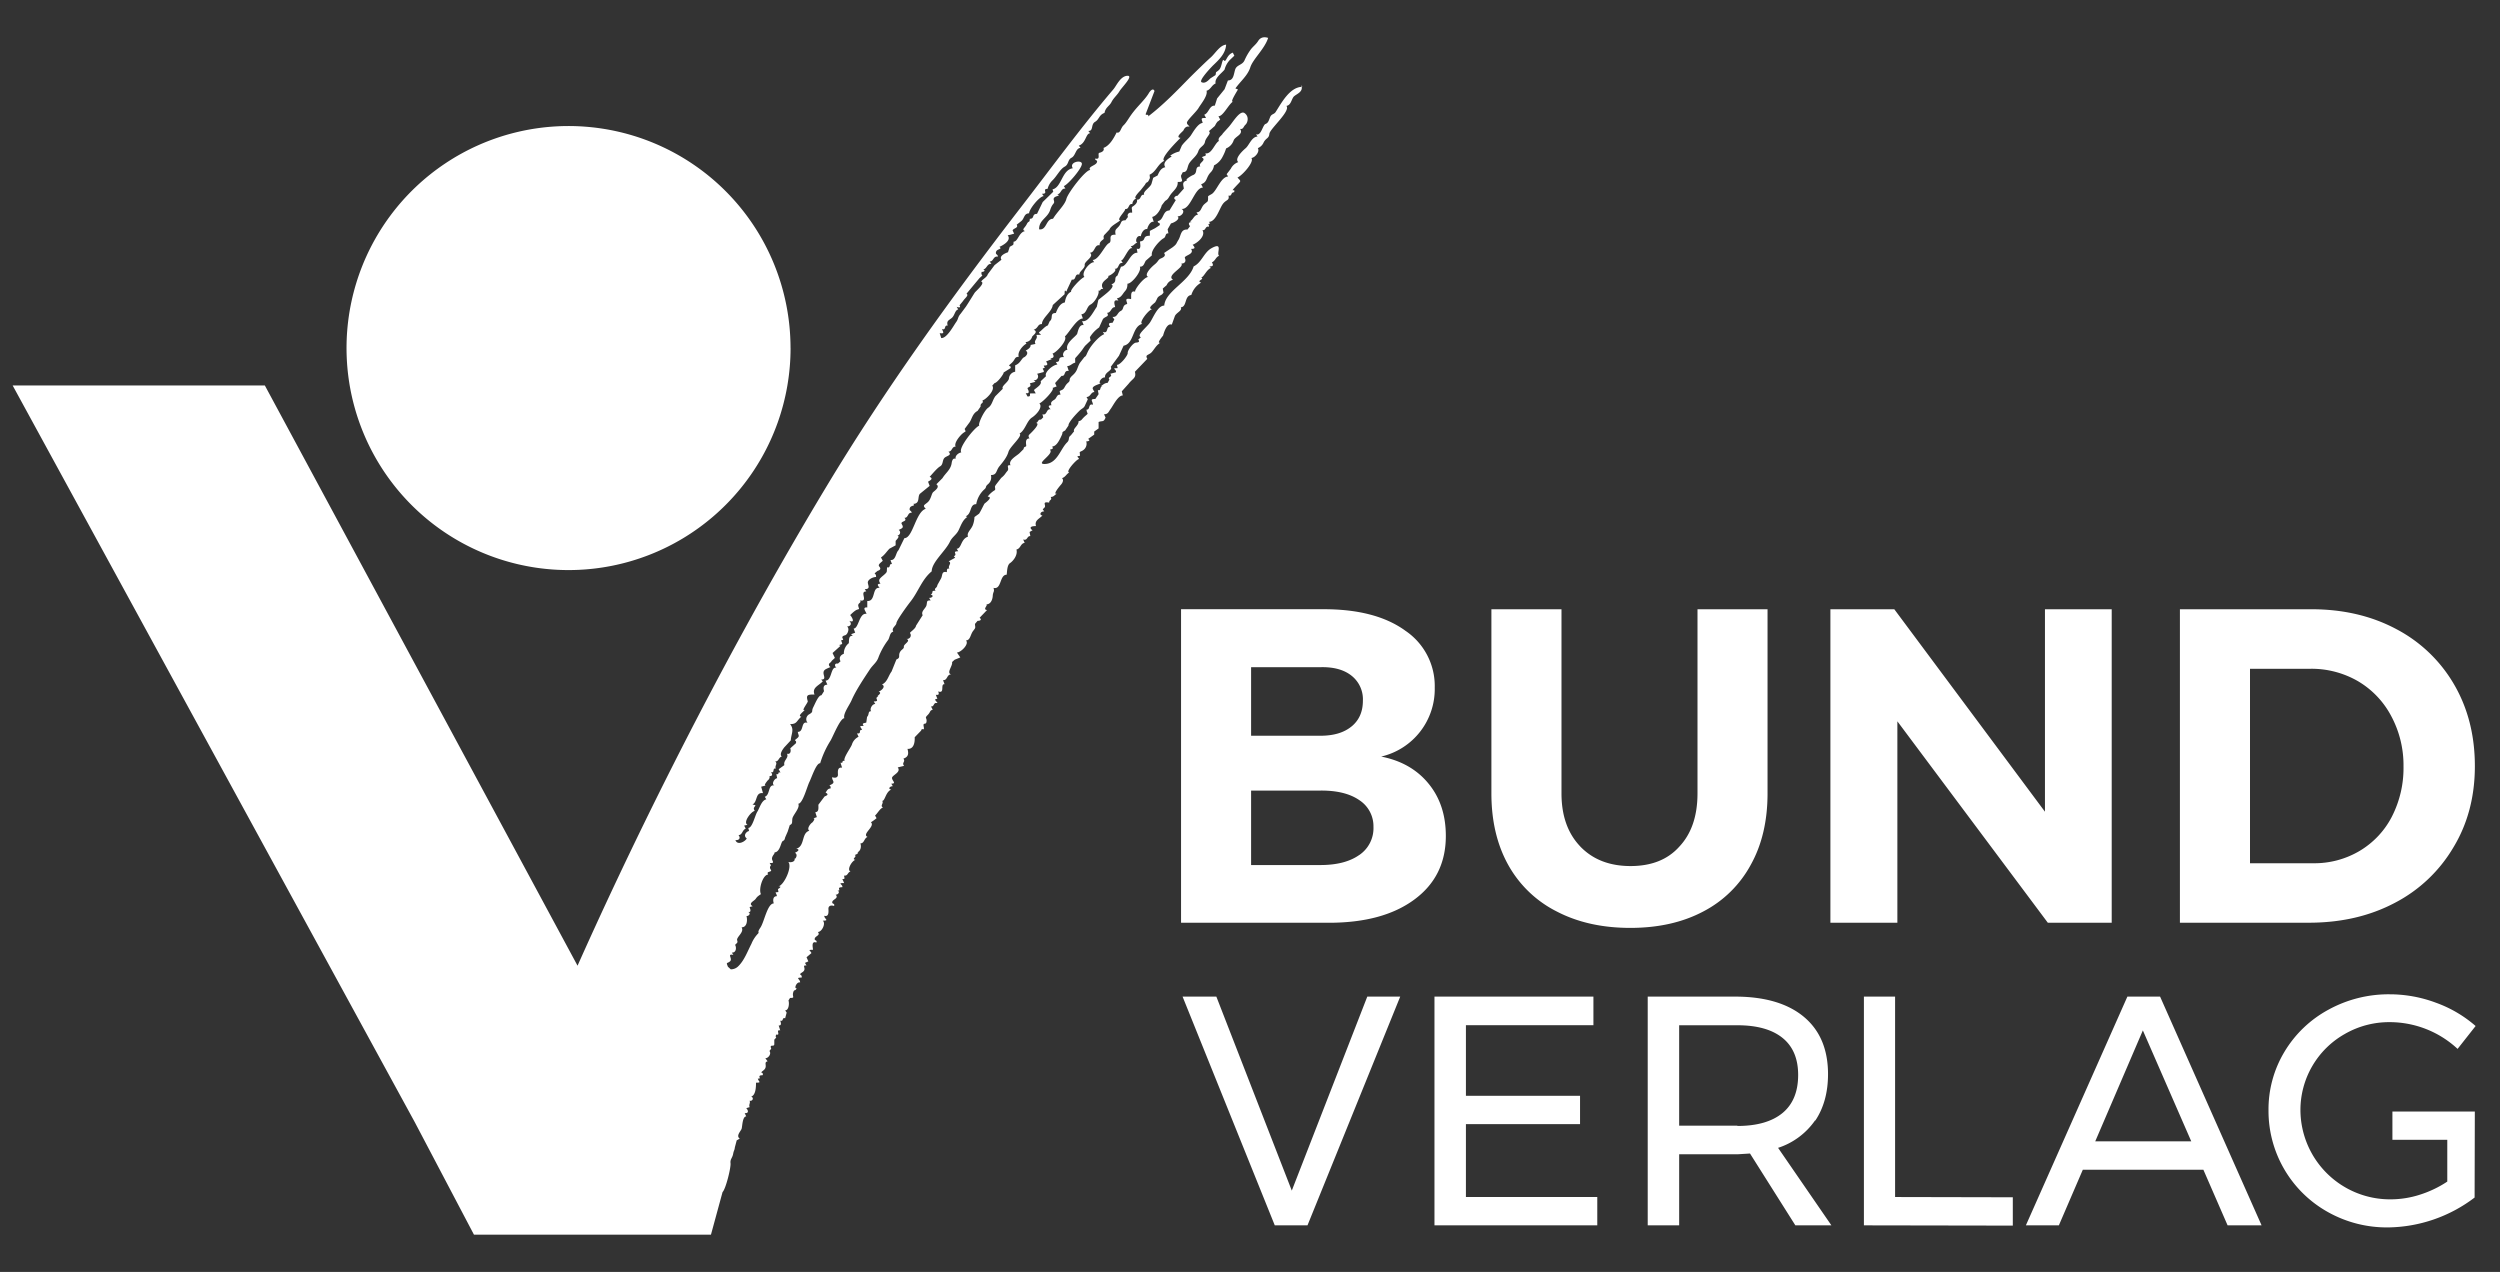
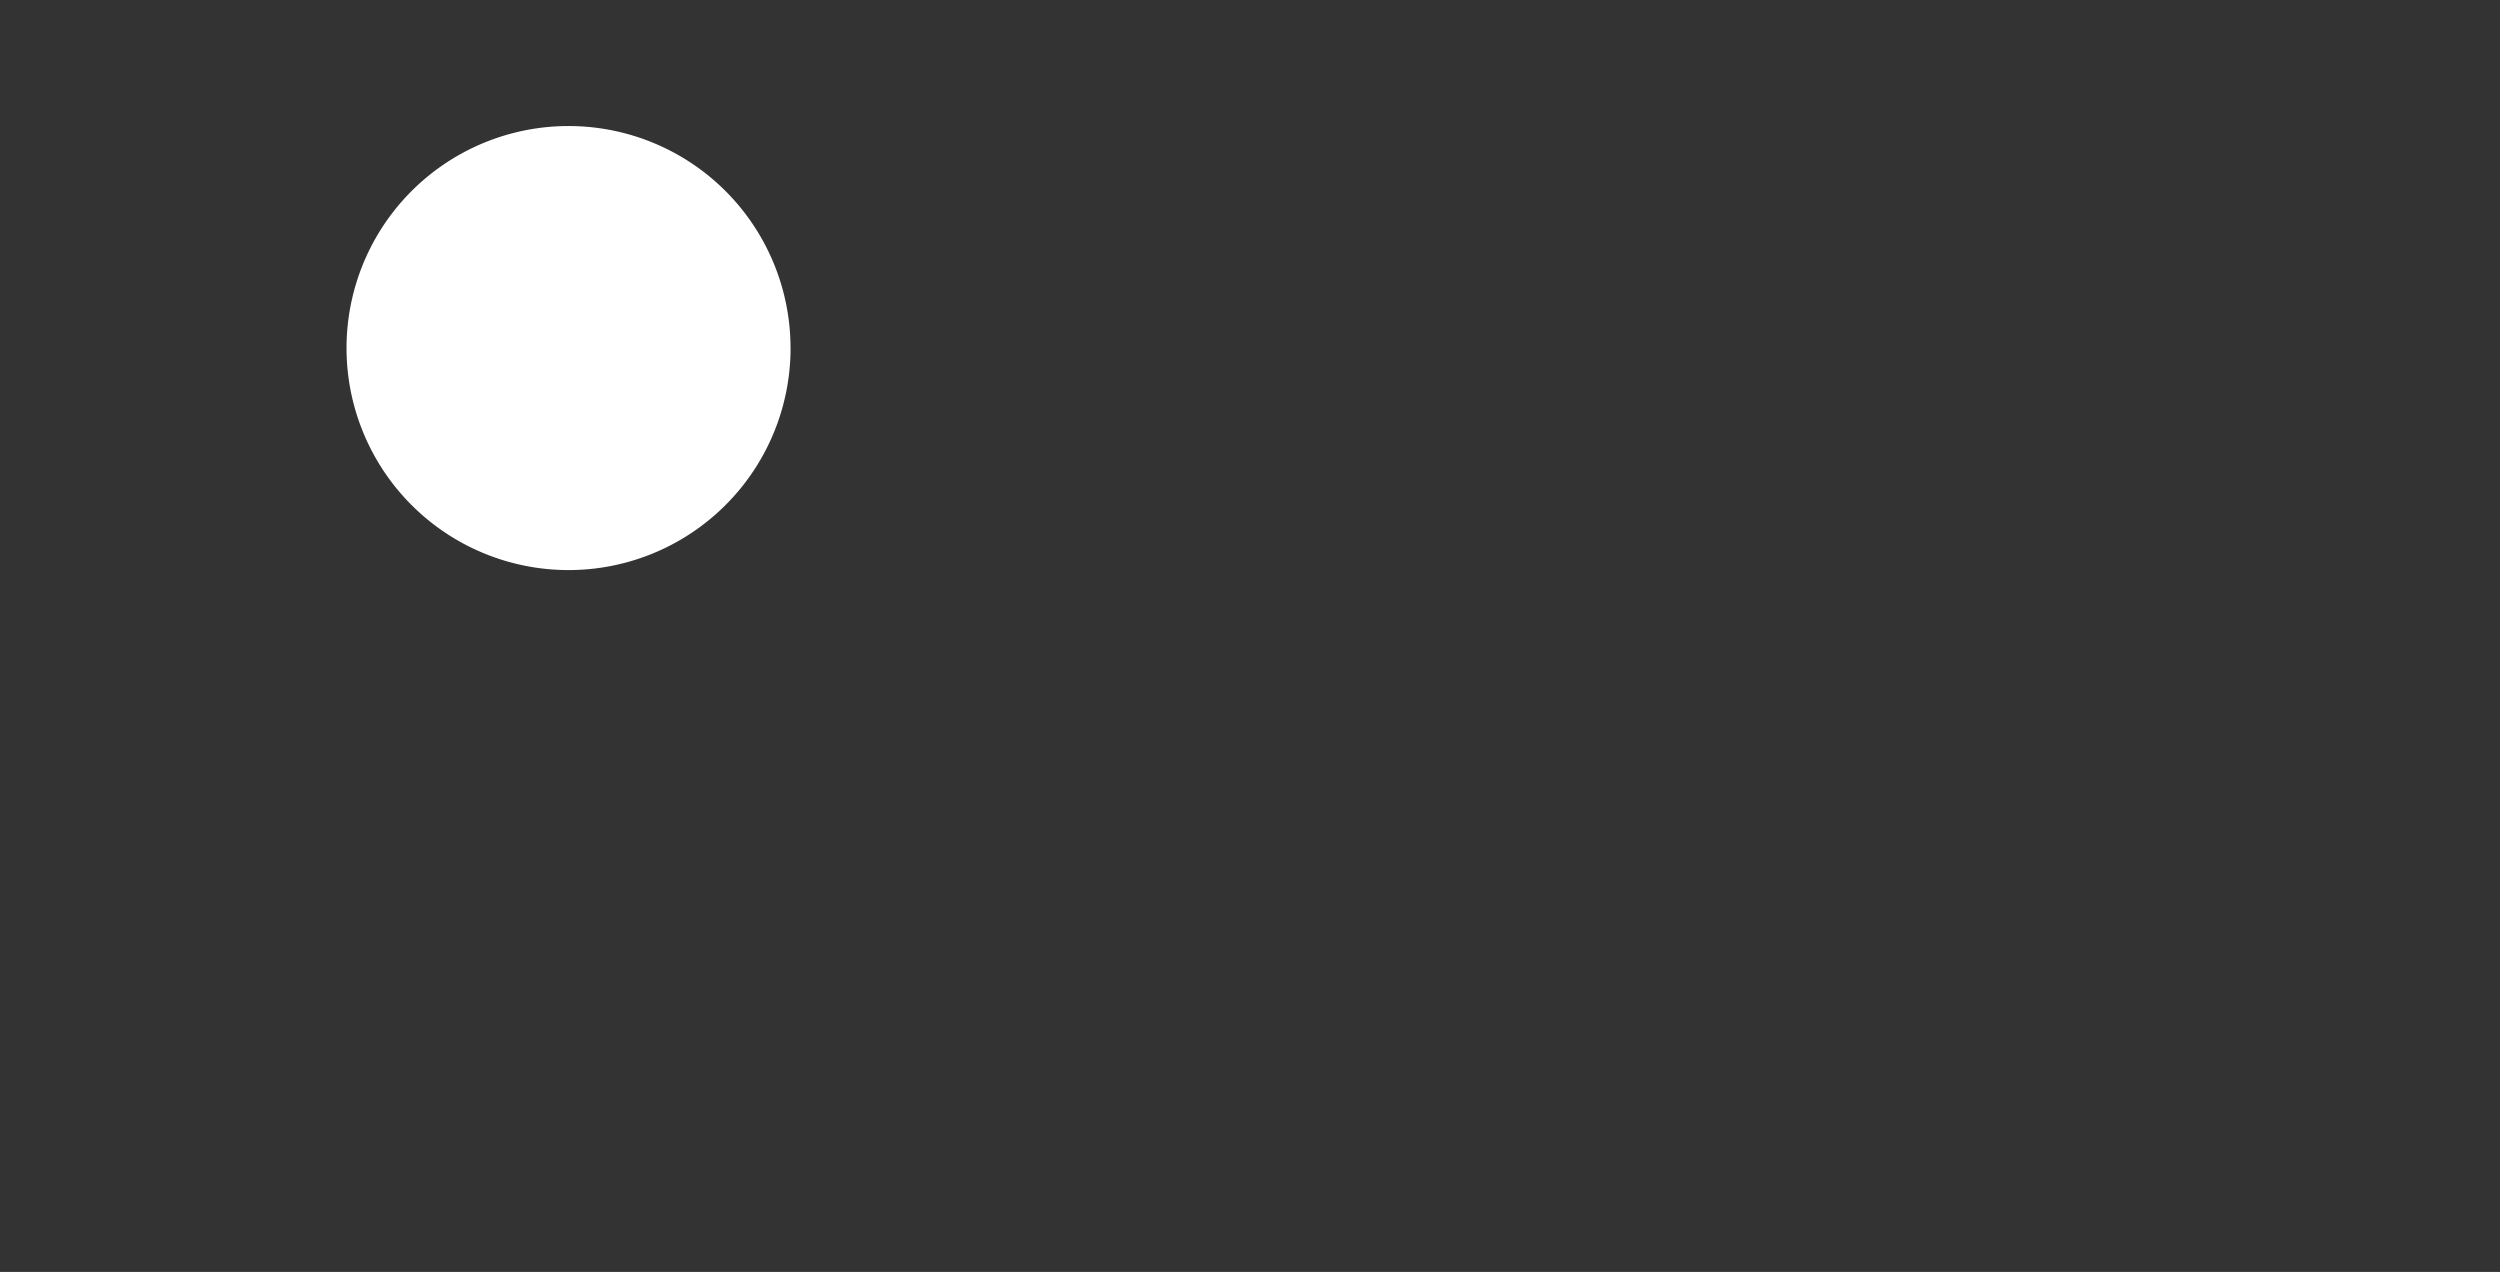
<svg xmlns="http://www.w3.org/2000/svg" width="57" height="29" fill="none">
  <rect width="100%" height="100%" fill="#333333" stroke="none" />
  <path fill="#fff" d="M18.025 7.93a5.062 5.062 0 1 1-1.481-3.572 5.062 5.062 0 0 1 1.48 3.578" />
-   <path fill="#fff" d="M29.694 1.98c-.288 0-.482.377-.611.576-.035.053-.094.041-.123.112-.03.07-.041.135-.106.158-.065.024-.1.282-.217.235l.035.053c-.13 0-.194.2-.27.264-.077.065-.259.241-.17.318a.305.305 0 0 0-.17.152l-.095.124.035.052c-.164.006-.264.335-.375.4-.112.064-.077.04-.083.111-.006.07 0 .047-.082.118-.082.07-.07.188-.182.188l.035.053c-.094.011-.106.111-.182.152l.035.018c-.07 0-.076.041-.035.094l-.059.076c-.158-.012-.146.141-.205.235s-.035.094-.135.17l-.194.13c.047.058 0 .094-.07.123-.07.03-.053.065-.147.14-.094.077-.247.242-.141.283-.1 0-.323.293-.3.335-.123-.036-.082.123-.094.17-.17-.035-.088.053-.088.111-.123.03-.064.118-.147.159-.082.041-.076.147-.188.135l.042.059-.041.076c-.083 0-.106.018-.053.094-.106-.012-.03.165-.17.112l.034.053c-.123.047-.293.252-.352.358-.059.105-.053.14-.1.164l-.105.135c-.07.124-.047.176-.165.282-.117.106-.023.1-.105.17-.083.071-.071.136-.142.165-.07.03-.046.018-.029.106-.088-.012-.082.076-.135.111-.053.035-.1.059-.07.13-.088 0-.07.04-.018.093-.106-.023-.076.147-.188.112l.018.07-.053.053c-.07-.011-.059.06-.112.077.112.006-.088.2-.123.235-.035.035-.07.052-.024.117-.111-.006-.076.13-.076.165s-.059.011-.059.076l-.094.094c-.064.064-.264.158-.205.276-.118-.012-.018.07-.07.129-.053.059-.053.088-.142.159l-.123.158c-.041.065-.006.041-.017.118a.57.57 0 0 0-.17.152c.14.006-.06.147-.071.159-.012.012-.077.158-.124.229l-.105.076a.58.58 0 0 1-.041.194c-.047.106-.141.165-.106.253-.17.058-.147.276-.259.276l.036.058c-.159 0 0 .07-.1.112l.03.035-.148.082c.088.041-.035.106.018.17-.065-.023-.059.036-.059.077-.129-.03-.094.076-.135.147l-.082.147c-.006.076-.088.07-.041.129-.123 0-.03.035-.112.094.077.006.047.07-.035.07l.035.059c-.1-.006-.076.03-.094.106-.017.076-.135.14-.088.229l-.152.24c-.006.071-.153.153-.136.17a.081.081 0 0 1 .003.094.082.082 0 0 1-.085.036c.112.047-.064.117-.059.176.006.059-.058.059-.093.135-.036.077.023.118-.077.159l-.111.276c-.07.088-.094.24-.218.294.1.047-.023.146-.076.164.111.035-.094.117 0 .112-.13.029.059.111-.112.111l.036.059c-.07-.006-.136.117-.094.164-.083 0-.036.07-.094.13l-.018.129c-.059.017-.106.011-.059.076-.14 0-.052.024-.04.094-.089-.012.005.094-.112.076l.035.077a.295.295 0 0 0-.153.182c-.04.094-.205.311-.164.37-.088-.018-.006.053-.094.04l.035.113c-.117-.018-.094.111-.094.164 0 .053-.053.082-.13.053-.017.07.083.111-.017.164-.1.053 0 0-.023.094-.065 0-.082.053-.112.094.1.047 0 .076-.023.088l-.141.188c0 .07.017.165-.07.17l.035.112-.095.035c.083-.03.006.082-.017.094-.024.012-.13.135-.059.182-.188.053-.094.353-.3.411.136.018-.04.1-.035.094.006-.006.065.024.036.094-.03.07-.041.012-.036.053.006.041-.064.082-.146.059.1.106-.094.528-.224.558.112-.006-.023.07-.011.059l.011.07c-.111.012-.047 0-.035.094-.094 0-.094.1-.07.165-.147 0-.218.422-.306.552-.088.129-.011.094-.058.14a.734.734 0 0 0-.147.23c-.088.17-.159.37-.294.505a.239.239 0 0 1-.176.076l-.065-.059c-.047-.117-.023-.064.047-.123s-.082-.182.077-.147l-.035-.053c.1.006.105-.111.082-.158-.024-.047.07-.041.04-.118-.029-.076.171-.188.1-.3.13 0 .136-.17.112-.258.053.006.112-.064.035-.094.088.018.047-.07.036-.111l.07-.018c-.111-.064.03-.117.065-.164s.035-.053.123-.112c-.059-.117.047-.446.165-.446-.036-.065.017-.053.058-.077.041-.023-.058-.058.006-.135l-.03-.053c.142.012.042-.047.054-.111.011-.065.064-.094.058-.13.106-.005.135-.164.165-.228.03-.065.053-.006.076-.112l.059-.135.047-.147c.07-.03.047-.065.059-.147.011-.082.182-.246.135-.34.1 0 .2-.388.252-.494.053-.105.159-.44.247-.428.056-.185.137-.36.24-.523.06-.106.218-.505.312-.505-.041-.094.13-.317.17-.423.1-.223.27-.476.405-.681.077-.118.165-.165.206-.294a1.64 1.64 0 0 1 .217-.387c.041-.065.035-.17.118-.188-.053-.083.064-.13.07-.194.006-.065.235-.382.323-.494.176-.223.259-.505.482-.687 0-.211.317-.463.417-.68.053-.107.14-.148.194-.253.052-.106.094-.241.2-.306l-.036-.017c.147-.06.082-.276.24-.276a.594.594 0 0 1 .177-.33c.076-.064.012-.058.094-.128a.205.205 0 0 0 .064-.206c.141 0 .112-.1.194-.2s.17-.205.206-.329c.035-.123.335-.364.252-.417.13-.076.165-.287.282-.364.118-.076.253-.246.17-.323.083-.029.365-.329.3-.352l.094-.035-.035-.077.147-.164c.105.012.04-.13.164-.112l-.035-.111c.076 0 .111-.065.182-.077.006-.135-.03-.064.076-.188.106-.123.1-.135.153-.2l.123-.117-.017-.076a.74.74 0 0 1 .211-.223l.088-.194c.07-.07.147-.047.094-.14.094 0 .088-.13.182-.13.006-.018-.076-.194.076-.147l-.035-.053c.077-.012.112-.064.153-.123.041-.059.088-.076.088-.212.088.012.335-.287.282-.387.088.006.1-.076.135-.135l.141-.124c-.035-.117.2-.358.264-.387.065-.03.03-.123.112-.112l-.018-.094.077-.135c.047-.006.229-.094.146-.164.07.023.2-.106.094-.165.212.018.294-.487.488-.487l-.041-.076c.146-.053.105-.147.211-.265a.27.27 0 0 0 .082-.164.452.452 0 0 0 .2-.206.993.993 0 0 0 .076-.182.3.3 0 0 0 .17-.176c.03-.1.236-.14.148-.27.076.018.076-.053.123-.094s.094-.182-.018-.264c-.111-.083-.282.235-.381.334l-.118.13c-.018.047-.123.094-.088.17-.1.059-.165.311-.311.282.047.076-.047.053-.077.094.124.064-.1.129-.035.205-.153 0-.035.153-.176.2-.018.006-.194.106-.123.117-.13.036-.088.1-.077.188l-.147.165c-.052-.006-.111.064-.035.094l-.147.24c-.158 0-.123.218-.264.241-.012.06.065.024.041.094l-.106.07-.117.06v.111c-.188 0-.07.112-.223.13-.006.035.047.205-.076.164l.017.094c-.17-.012-.229.317-.376.317l-.082.205c-.1.053.018.141-.14.2.11.035-.113.206-.148.235l-.146.117-.036.159c-.07.094-.194.364-.335.323l.036.094c-.1-.023-.13.135-.147.194-.018.059-.288.217-.223.37-.059-.006-.141.1-.077.164-.188-.006-.04.112-.188.112l.036.059c-.106.005-.306.182-.259.264l-.123.117c.035.077-.1.147-.153.2l.041.076h-.123c-.024.024.023.077-.065.07l-.04-.076c.087.018.076-.04.046-.094-.03-.052.106-.029.047-.129l.13-.035-.042-.035a.088.088 0 0 0 .077-.147l.152-.041c.012-.065-.07-.076.024-.094l-.024-.053c.083 0 .106-.018.053-.094l.13-.053-.036-.017c.088-.006.094-.047.053-.112.065 0 .352-.294.282-.388.1-.088.27-.41.411-.41l-.035-.095c.13-.017.111-.17.211-.223.1-.053.212-.258.177-.317.076.012.023-.053.111-.035-.117-.176.165-.241.112-.3.04 0 .223-.123.146-.164.112.017.07-.153.188-.13l-.04-.058c.064.006.175-.329.258-.276l-.036-.053c.07.006.088-.07.153-.076-.064-.012-.023-.188.077-.147 0-.041.052-.176.146-.165 0-.035.065-.187.147-.164l-.035-.112c.111-.023.2-.188.217-.264l.077-.1c.082-.047.076-.082.135-.158.058-.077.164-.153.152-.276.17.006.07-.059.077-.147l.04-.076c.124 0 .089-.118.153-.212.065-.094.165-.158.2-.264.035-.106.135-.118.153-.217.017-.1.158-.194.088-.241l.135-.118.035-.064c.059-.077-.006 0 .088-.083l-.04-.076c.105.006.234-.276.334-.335-.082.03.088-.229.111-.276l-.058-.023c.111-.159.282-.294.34-.482.06-.188.33-.423.406-.67-.088-.029-.17-.017-.224.065-.052.083-.1.112-.164.188-.061.082-.112.17-.153.265-.052.105-.176.094-.211.205-.035.112-.035.247-.165.247l-.076.2-.17.21-.053.165c-.123-.011-.135.17-.24.206l.04.076c-.135-.006-.1.018-.076.112-.112.006-.23.229-.276.293-.047.065-.141.141-.2.224l-.058.135a.546.546 0 0 0-.206.094l.035.017c-.07.047-.223.135-.147.247-.1.018-.14.106-.176.188l-.1.053-.04.14c-.036.089-.206.177-.165.247-.1-.017-.059.118-.165.112.018.07-.047.123-.094.153-.047.029-.011.052-.017.146-.065-.023-.123.036-.094.094l-.059.077c-.117 0-.082.058-.147.135-.064.076-.1.07-.076.194-.2-.012-.059.146-.153.193-.094.047-.229.382-.37.382l.035.053c-.093-.018-.31.24-.223.335-.088.03-.346.317-.3.335-.093.04-.134.152-.146.246-.112.018-.17.147-.206.241-.152 0-.047.117-.14.188l-.042.094c-.076.03-.123.1-.188.147-.064.047.147.07-.076.07.053.088-.07.123-.017.206l-.112.023c.006.065-.065.1-.112.13.077.046.012.129-.04.152-.054.024-.083.141-.2.182v.147a.165.165 0 0 0-.141.147c-.006.088-.182.176-.141.24l-.17.17c-.071.1-.071.2-.165.265-.094.065-.24.382-.2.405-.111.042-.493.523-.41.611-.066.012-.148.076-.13.147-.076-.03-.088.076-.094.117-.03.141-.135.206-.206.323l-.14.141c.088.06-.03.141-.071.177-.041.035-.047.158-.123.229-.077.07-.13.07-.047.152-.23.07-.294.67-.488.67l-.135.276c-.064.059-.059.235-.182.223l.035.094c-.076-.024-.023.1-.111.07-.018.106.023.094-.082.183-.106.088-.124.111-.07.193-.089 0-.066.041-.019.094-.182-.023-.082.311-.282.3v.147c-.129-.012-.029.094-.017.146-.17-.029-.176.335-.294.335l.035.094-.093.035.04.041c-.11-.023-.082.13-.093.165a.293.293 0 0 0-.112.24c-.082.03-.117.095-.076.171l-.059.053c-.082-.012-.082.053-.035.094-.135-.035-.1.3-.247.293l.041.094c-.111 0-.088.1-.076.147l-.059.094c-.07 0-.14.182-.188.276-.047.094.012.094-.082.153a.13.13 0 0 0-.073.147c.005.02.014.037.026.053-.159-.053-.076.211-.223.205.017.094.053.094-.03.159-.082.064.012.012-.011.1l-.13.117c.018.041.018.147-.076.123.053.094-.088.153-.058.259l-.13.094.041.076c-.088-.018-.006.053-.094.035l.018.094c-.065.006-.14.141-.059.165-.158-.03-.094.217-.223.258l.035.059c-.111.023-.152.2-.205.282-.053.082-.112.37-.206.37l.018.07c-.065.012-.141.106-.053.17-.041.077-.217.165-.258.036.076.012.129-.041.07-.112.094-.006.082-.117.165-.147l-.036-.07.077-.018c-.112-.053.082-.305.164-.317-.041-.07-.012-.07.018-.13l-.07-.017c.123-.058.058-.282.24-.258l-.041-.147.13-.035c-.112.035.023-.106.01-.1-.01.006.071-.041.048-.106.07 0 .076-.035.035-.094.094.036.024-.105.112-.076-.036-.065.053-.117-.018-.165.088.006.076-.093.153-.111-.07-.059.047-.194.053-.206l.152-.164c.006-.141.088-.247-.017-.37.164 0 .14-.07.258-.17-.1-.012.053-.118.076-.153-.094.035.083-.176.07-.2-.046-.146 0-.152.154-.152-.065-.159.105-.206.188-.3l-.036-.041c.17 0-.04-.165.112-.24.153-.077.094-.018.07-.077-.023-.059.03-.053.06-.112l.07-.064-.053-.112.182-.164-.036-.018c.124-.024.053-.047.053-.112.118 0-.064-.07.088-.111.053-.012.112-.153.042-.2.076 0 .123-.059.052-.129.17.07.024-.141.018-.13-.006.012.094-.1.159-.123.064-.023.047-.005.029-.082-.018-.076.088-.076.035-.129.212.035-.023-.206.147-.206l-.035-.052c.135 0 .076-.083.07-.147-.006-.065.106-.13.188-.13.006-.117-.094-.035.035-.14.065-.018.077-.053.042-.094-.036-.041-.006-.065.076-.135l-.041-.077c.082-.053.129-.135.194-.2l.14-.076v-.1c.018-.029.112-.105.036-.123a.071.071 0 0 0 .064-.052.07.07 0 0 0-.029-.077c.088-.041.117-.053.07-.13-.046-.076.147-.052.06-.146.093.006.07-.13.164-.112 0-.059-.065-.04-.041-.111.023-.07.146-.041.076-.094.164-.006.094-.159.153-.23l.223-.181-.036-.094c.006-.012.147-.065.036-.112.07-.076.17-.2.24-.24.071-.042.047-.136.095-.189.047-.053.187-.058.094-.146.088 0 .076-.124.164-.112-.047-.082.1-.258.17-.311.07-.053.065-.018.035-.094l.1-.135c.065-.077.07-.212.194-.276l.07-.1c-.011-.094.077-.059.042-.141.053 0 .305-.23.223-.335l.053-.059c.064-.005.223-.223.205-.24l.159-.1c.03-.077-.094-.018.012-.106.105-.088.07-.153.176-.153-.041-.111.105-.27.176-.3l-.023-.034a.17.17 0 0 0 .152-.124c.012-.03.153-.111.035-.158.112-.041.083-.13.188-.13 0-.14.23-.281.247-.434l.27-.247c0-.182.035.006.053-.094l.112-.24c.111.023.052-.147.17-.112 0-.082.135-.141.123-.223-.012-.082.23-.188.118-.276.123-.006.1-.194.223-.17-.006-.065.03-.095.076-.13.047-.035-.023-.059.047-.123l.1-.106c.035-.088.164-.14.247-.211-.1-.012.135-.223.111-.259.1.018.065-.129.165-.111a.14.14 0 0 1 .094-.13c-.1 0 .105-.193.1-.193l.093-.118c.041-.082.053-.029.088-.1.036-.07.024-.04.018-.129.153-.07.182-.24.335-.317-.112-.047.311-.464.37-.523-.135-.011.059-.146.07-.176.012-.03.047-.088.112-.082.065.006-.047-.035-.035-.094.011-.059.217-.247.264-.329.047-.082.217-.282.182-.393.094-.024.117-.13.206-.165-.024-.129.135-.229.205-.317a.506.506 0 0 1 .118-.217l.105-.1-.035-.07c-.111.04-.135.146-.17.182-.035.035-.041-.083-.077.052-.035.136-.047.153-.135.212l-.011.065-.118.076c-.059.059-.123.123-.2.088-.076-.035.218-.34.259-.382.135-.129.288-.27.3-.475-.142.011-.247.2-.353.293-.106.094-.317.3-.47.452-.305.312-.61.629-.957.893.03-.07-.065-.012-.053-.059l.2-.522c-.041-.094-.124.035-.135.058-.083.135-.23.27-.341.411-.112.141-.159.247-.229.312-.07.064-.07.194-.159.164-.064.13-.158.3-.3.353.03.064-.04.1-.093.111-.053.012.041.165-.094.13-.012.058.065.023.035.093s-.217.094-.147.17c-.1-.017-.51.517-.546.658-.035.141-.217.3-.305.453-.165 0-.141.27-.317.24-.006-.211.194-.258.252-.44.059-.182.112-.123.082-.23-.029-.105.2-.081.077-.128.094-.006.082-.141.188-.13l-.035-.058c.1-.036.434-.429.41-.517-.023-.088-.299-.024-.205.111-.252.036-.252.435-.464.482l.018.053-.241.235-.13.27c-.128 0-.046.112-.164.112-.006.105-.023.029-.07.123-.047.094-.123.117-.041.158-.141.03-.159.241-.259.241-.006.094.006.059-.088.118l-.04.123c-.054.018-.212.082-.148.17l-.158.124-.153.205c-.023.077-.112.106-.153.17.106.03-.123.218-.146.253-.024.035-.13.211-.2.317l-.118.159c-.076.088-.047.111-.105.194-.06.082-.212.375-.341.364l-.035-.112c.129.024.07-.041.053-.094.1.041.04-.1.129-.076-.03-.112.023-.118.094-.176.07-.06.07-.177.147-.194l-.036-.059c.07.024.094.012.065-.035l.082-.1c.035-.059.141-.13.077-.164l.205-.247.094-.112c.123-.105.018-.023.047-.14.035.005.106-.024.035-.054.088-.017.082-.135.188-.129l-.04-.053c.093 0 .075-.129.187-.111 0-.059-.064-.041-.041-.112.023-.07.153-.053.076-.111.082-.036.282-.147.188-.265.077-.011.07-.017.147-.035l-.035-.076c.023-.053.14-.053.094-.13l.105-.082c.071-.058.06-.176.177-.176 0-.094.235-.387.334-.393l-.04-.053c.164 0-.012-.112.128-.112a.411.411 0 0 1 .118-.2c.094-.093.17-.252.27-.305.1-.053.065-.158.159-.205.094-.047.094-.223.205-.223l-.04-.053c.164-.053.158-.282.258-.282l-.042-.053c.124.006.053-.147.153-.206.1-.058.088-.158.217-.205.024-.13.112-.153.159-.247s.13-.158.182-.247c.053-.088.335-.364.176-.352-.158.012-.246.23-.317.311-.746.875-1.427 1.81-2.132 2.72-1.574 2.043-3.065 4.105-4.399 6.319-2.695 4.469-4.727 8.791-5.684 10.94l-7.13-13.23H.288l9.168 16.796 1.35 2.566h5.404l.264-.97c.076-.075.194-.563.182-.657-.012-.094.041-.117.059-.211.017-.094.03-.07.04-.153l.042-.159.07-.04c-.094-.06.024-.171.042-.224.017-.053.017-.282.105-.282l-.035-.076c.094.012.088-.059.035-.112l.077-.023c-.024-.065.023-.088 0-.147.07.018.105-.07.035-.094.106-.03.111-.223.111-.317.141 0 .053-.024.042-.094.111.012-.047-.076.111-.076.024-.094-.094-.024.018-.112.111-.088-.012-.182.094-.205l-.053-.071c.064.006.147-.1.094-.164l.041-.053c-.047-.118.065-.03.07-.1v-.106c.094-.1.006 0 .042-.117.117.03-.024-.118.093-.094l-.035-.112c.077.006.047-.076.035-.111.083.029.036-.083.112-.053l.035-.13-.035-.052c.082.006.1-.159.076-.224l.036-.058c.123 0 .047-.024.07-.118.024-.094.047-.023.082-.105-.07.023-.005-.153.077-.13.006-.076-.124-.111.035-.111.023-.088-.1-.047.018-.123.117-.077-.036-.165.094-.153l-.036-.059.077-.035-.041-.094.111-.094c-.017-.059-.106-.076.035-.076.006-.03-.052-.212.077-.165.03-.064-.053-.035-.035-.094.017-.059.135-.07.07-.147.094 0 .188-.2.112-.258.164 0 .029-.041.035-.112.117.036.094-.117.094-.164s.04-.088.129-.059c.023-.07-.053-.035-.041-.094.012-.059.158-.082.076-.164.053.006.112-.065.041-.094.112.012-.047-.076.112-.076.018-.065-.13-.095.041-.095l-.041-.093c.076.011.041-.03.041-.077.088.012.076-.076.147-.094-.094-.03.03-.246.111-.264-.105-.018.053-.076-.017-.112.023 0 .129-.064.053-.058.082-.024.105-.135.076-.206.094 0 .082-.117.164-.147-.14-.064.182-.24.077-.335.045-.027.088-.059.129-.093l-.035-.06c.064-.058.1-.146.182-.187-.077-.03.023-.094-.018-.147.065 0 .077-.206.206-.258-.083-.012-.036-.077.035-.077l-.035-.058c.129 0 .017-.065.017-.13 0-.064.218-.129.13-.24l.146-.036c-.064-.07.041-.094-.017-.164.117-.041.123-.112.094-.223.146.011.17-.153.164-.265l.147-.152c.018-.082.082.03.059-.088-.024-.118.053-.024.064-.118.012-.094-.053-.07.024-.147.076-.076.04-.1.117-.123l-.04-.076c.076.017.052-.088.128-.077.077.012-.117-.094.018-.094l-.035-.093c.076.011.076-.018.053-.077.164.059.04-.176.146-.164l-.035-.094c.106.011.082-.135.188-.13-.123-.029.041-.2.018-.281l.058-.053.13-.053-.077-.112c.088 0 .288-.194.206-.276.1 0 .1-.135.164-.217.065-.082.047-.065.041-.159l.06-.07c.07 0 .099-.03.046-.07l.17-.177c-.111-.011.03-.111-.017-.129.094 0 .14-.094.147-.194.005-.1.047-.088.017-.182.188.047.135-.3.3-.3.011-.058.006-.216.076-.264.07-.046.182-.182.147-.31.1-.024.088-.136.188-.153l-.035-.077c.105.035.082-.082.164-.076l-.018-.094.07-.041c-.005.006-.14-.094.077-.094-.04-.13.077-.165.147-.241-.076-.006-.053-.094.041-.094l-.035-.047.047-.047c.03-.053-.07-.135.1-.106 0-.076.076-.047.035-.129.076 0 .082-.047.147-.076-.13.04.094-.212.094-.212s.076-.088.017-.14c.083-.03.094-.089.165-.13-.094-.011.147-.276.205-.3.06-.023-.094-.076.036-.076.011-.1-.036-.076.052-.117a.181.181 0 0 0 .094-.217c.036.006.112-.018.042-.053l.14-.1v-.07l.1-.071v-.147c.094-.035.112.012.159-.1l-.035-.076c.094 0 .1-.053.152-.123.053-.07.165-.306.276-.306l-.023-.094.153-.17c.1-.13.182-.13.146-.276l.282-.294c-.058-.105.035-.076.106-.158.07-.082.094-.147.194-.212-.106.036.053-.152.059-.158.005-.006.07-.3.2-.253l.07-.194c.035-.082.176-.123.135-.2.147-.011.076-.263.24-.281a.488.488 0 0 1 .224-.282c-.124-.041.094-.082 0-.112.076-.035.117-.176.223-.223l-.035-.035c.082 0 .1-.018.058-.094.077-.03.088-.123.165-.147-.076-.047.111-.335-.182-.17-.17.1-.217.323-.4.411-.105.352-.646.564-.67.893-.146 0-.246.264-.322.381-.076.118-.323.294-.211.341l-.06.053c.036.047.018.064-.052.07-.07.006-.194.177-.188.235.006.059-.182.288-.247.27l.018.077c-.165 0-.018.023-.041.094l-.13.035c.077.07-.076.07-.017.13l-.041.076c-.07.005-.094.035-.153.076l.041.017c-.082-.023-.023.1-.111.071l.017.094-.076.111c-.141-.005-.053.053-.053.13-.117-.036-.053.117-.147.111.012.118.065.065-.03.147-.093.082-.07.1-.152.118.012.094-.135.17-.1.229l-.076.094c-.07.047-.018.094-.082.158-.153.147-.223.476-.494.493-.27.018.212-.229.1-.323.042-.023.088-.005.053-.076.106 0 .182-.182.218-.258.035-.077-.018-.053.076-.106l.076-.112c-.006-.07.17-.258.241-.328.07-.071.112-.065.14-.141l.06-.13-.03-.052c.094 0 .1-.118.182-.112l-.035-.065c-.041-.076.147-.111.182-.14-.07.023-.006-.136.094-.13-.018-.123.188-.158.13-.24l.187-.253.106-.23c.247-.046.188-.44.429-.498-.1-.012.14-.323.223-.335-.13-.018.053-.135.07-.159.07-.117.024-.1.153-.176l.035-.041-.017-.094.088-.076a.211.211 0 0 1 .147-.124c-.17-.1.27-.287.188-.37.088 0 .111-.058.082-.123-.03-.065.229-.082.14-.211.1 0 .095-.03.036-.094.106-.041.305-.2.223-.335.082.018.059-.1.147-.076.012-.077-.053-.042.03-.077l-.03-.035c.159 0 .24-.3.317-.405.076-.106.159-.077.13-.194.093.018.04-.07.128-.076.041-.106-.111.029.03-.124.14-.152.135-.111.047-.211.111-.047.393-.364.317-.446.082-.006.2-.147.147-.224a.247.247 0 0 0 .135-.135c.059-.105.117-.082.129-.193.012-.112.493-.523.388-.635.1-.017.111-.129.158-.2.047-.07.253-.111.176-.281m1.328 17.56a.739.739 0 0 0 .323-.64.71.71 0 0 0-.323-.611c-.216-.149-.511-.221-.887-.218h-1.58v1.698h1.58c.376 0 .671-.077.887-.23Zm-.177-2.93c.173-.142.259-.338.259-.588a.687.687 0 0 0-.259-.57c-.172-.137-.409-.202-.71-.194h-1.58v1.563h1.58c.301 0 .538-.07.71-.212Zm1.216-2.191a1.52 1.52 0 0 1 .681 1.303 1.58 1.58 0 0 1-1.221 1.574c.458.09.818.296 1.08.617.263.32.394.718.394 1.192 0 .615-.239 1.098-.717 1.45-.477.353-1.127.53-1.95.53h-3.37V13.89h3.253c.783 0 1.4.16 1.85.482ZM36.03 19.3c.286.297.668.446 1.146.446.477 0 .847-.147 1.11-.44.278-.294.417-.7.417-1.216v-4.199H40.3v4.199c0 .627-.127 1.169-.382 1.627a2.583 2.583 0 0 1-1.08 1.063c-.47.25-1.026.376-1.668.376-.642 0-1.202-.126-1.68-.376a2.602 2.602 0 0 1-1.104-1.063c-.254-.458-.382-1-.382-1.627v-4.199h1.598v4.199c0 .509.143.912.429 1.21Zm10.595-5.409h1.522v7.147H46.69l-3.43-4.592v4.592h-1.527v-7.147h1.457l3.435 4.616v-4.616Zm7.176 5.509c.313-.187.568-.457.734-.781.181-.355.272-.748.265-1.146a2.372 2.372 0 0 0-.282-1.15 2.01 2.01 0 0 0-.758-.793 2.115 2.115 0 0 0-1.086-.282H51.3v4.434h1.444a2.02 2.02 0 0 0 1.057-.282Zm.834-5.057c.552.289 1.01.729 1.322 1.269.313.54.47 1.159.47 1.856 0 .696-.163 1.313-.488 1.85a3.33 3.33 0 0 1-1.339 1.268c-.572.302-1.225.452-1.961.452h-2.937v-7.147h3.001c.72 0 1.365.15 1.932.452Zm-23.461 8.38-1.721 4.423-1.72-4.423h-.77l2.102 5.215h.746l2.114-5.215h-.751Zm1.532 0v5.215h3.712v-.646h-2.995V25.63h2.602v-.646h-2.602v-1.609h2.907v-.652h-3.623Zm6.906 2.943h-1.327v-2.29h1.327c.446 0 .789.095 1.028.287.239.192.358.474.358.846 0 .383-.12.673-.358.869-.239.196-.582.294-1.028.294m1.774-.118c.195-.29.293-.644.293-1.063 0-.56-.18-.992-.54-1.298-.36-.305-.87-.462-1.527-.47h-2.044v5.215h.717v-1.62h1.327l.288-.018 1.034 1.638h.822l-1.216-1.767c.343-.111.64-.332.846-.629m1.111-2.819v5.215l3.395.006v-.646l-2.684-.006v-4.569h-.71Zm6.36.77 1.104 2.53h-2.19l1.086-2.53Zm-.353-.77-2.314 5.215h.752l.546-1.268h2.749l.552 1.268h.775l-2.314-5.215h-.746Zm7.922 2.62h-1.879v.645h1.251v.952c-.194.129-.406.23-.628.3-.217.07-.443.105-.67.105a2.043 2.043 0 0 1-2.05-2.025 1.99 1.99 0 0 1 1.011-1.745c.312-.18.667-.273 1.027-.27a2.274 2.274 0 0 1 1.545.61l.411-.522a2.833 2.833 0 0 0-.899-.529c-.34-.128-.7-.194-1.063-.194a2.848 2.848 0 0 0-1.397.353 2.625 2.625 0 0 0-.999.957 2.547 2.547 0 0 0-.364 1.339 2.638 2.638 0 0 0 1.351 2.314c.421.237.897.358 1.38.352a3.318 3.318 0 0 0 1.968-.681l.005-1.961Z" />
</svg>